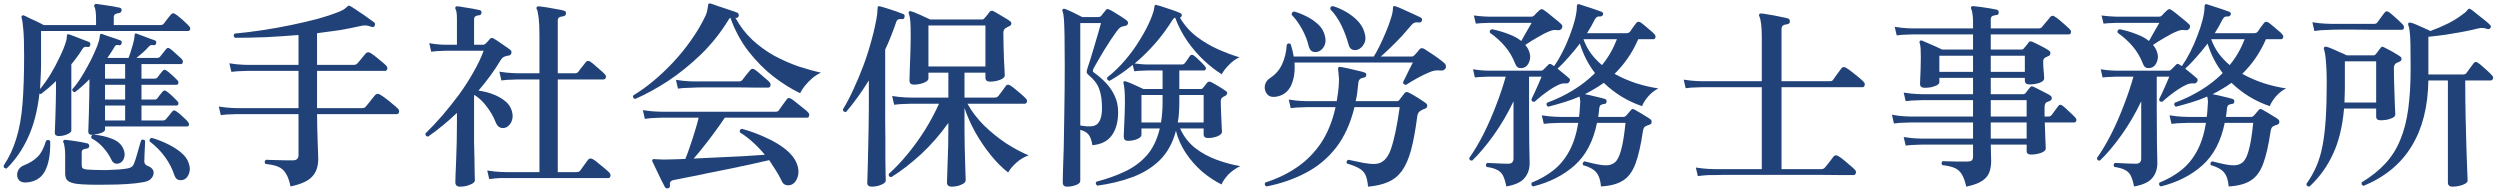
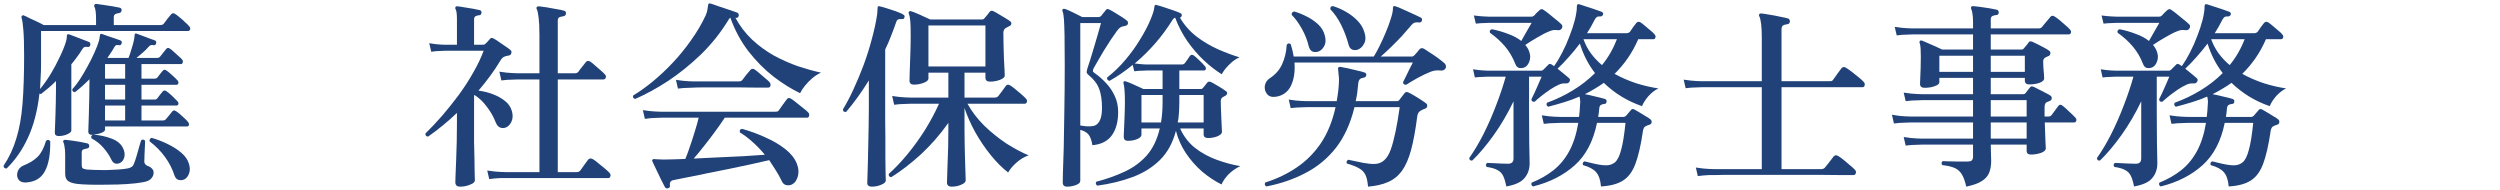
<svg xmlns="http://www.w3.org/2000/svg" width="276" height="21" viewBox="0 0 276 21" fill="none">
-   <path d="M270.754 20.606C270.417 20.606 270.248 20.452 270.248 20.144C270.248 19.924 270.248 19.616 270.248 19.22C270.248 18.839 270.248 18.406 270.248 17.922C270.248 17.203 270.248 16.419 270.248 15.568C270.248 14.717 270.248 13.867 270.248 13.016C270.248 12.151 270.248 11.359 270.248 10.64C270.248 9.921 270.248 9.335 270.248 8.88H268.092C268.048 11.784 267.432 14.204 266.244 16.14C265.071 18.076 263.304 19.535 260.942 20.518C260.737 20.445 260.671 20.313 260.744 20.122C261.786 19.491 262.651 18.802 263.34 18.054C264.044 17.291 264.594 16.419 264.99 15.436C265.401 14.453 265.694 13.317 265.87 12.026C266.046 10.721 266.134 9.225 266.134 7.538C266.134 6.365 266.127 5.463 266.112 4.832C266.098 4.201 266.068 3.739 266.024 3.446C265.995 3.153 265.944 2.925 265.87 2.764C265.841 2.661 265.856 2.581 265.914 2.522C265.973 2.493 266.054 2.485 266.156 2.5C266.318 2.544 266.538 2.625 266.816 2.742C267.095 2.859 267.374 2.984 267.652 3.116C267.931 3.233 268.151 3.336 268.312 3.424C268.958 3.189 269.61 2.911 270.27 2.588C270.93 2.251 271.488 1.899 271.942 1.532C272.06 1.459 272.155 1.385 272.228 1.312C272.302 1.224 272.368 1.151 272.426 1.092C272.47 1.019 272.522 0.975 272.58 0.96C272.61 0.945 272.654 0.96 272.712 1.004C272.742 1.019 272.764 1.026 272.778 1.026C272.954 1.143 273.182 1.319 273.46 1.554C273.754 1.774 274.032 1.994 274.296 2.214C274.575 2.434 274.78 2.617 274.912 2.764C275.015 2.867 275.022 2.977 274.934 3.094C274.846 3.211 274.736 3.248 274.604 3.204C274.267 3.072 273.93 3.05 273.592 3.138C273.094 3.27 272.522 3.395 271.876 3.512C271.246 3.629 270.6 3.739 269.94 3.842C269.295 3.93 268.679 4.003 268.092 4.062V8.22H271.942C272.089 8.22 272.206 8.169 272.294 8.066C272.368 7.949 272.5 7.765 272.69 7.516C272.881 7.267 273.013 7.091 273.086 6.988C273.204 6.812 273.358 6.79 273.548 6.922C273.695 7.01 273.871 7.149 274.076 7.34C274.282 7.516 274.48 7.692 274.67 7.868C274.861 8.044 275.008 8.191 275.11 8.308C275.228 8.44 275.264 8.572 275.22 8.704C275.176 8.821 275.088 8.88 274.956 8.88H272.162C272.162 10.317 272.177 11.674 272.206 12.95C272.236 14.226 272.265 15.363 272.294 16.36C272.324 17.357 272.353 18.171 272.382 18.802C272.412 19.418 272.426 19.792 272.426 19.924C272.426 20.115 272.243 20.276 271.876 20.408C271.51 20.54 271.136 20.606 270.754 20.606ZM254.98 20.584C254.746 20.613 254.628 20.518 254.628 20.298C255.068 19.682 255.435 19.037 255.728 18.362C256.022 17.687 256.249 16.925 256.41 16.074C256.572 15.223 256.689 14.233 256.762 13.104C256.836 11.96 256.872 10.611 256.872 9.056C256.872 8.147 256.843 7.391 256.784 6.79C256.74 6.189 256.667 5.734 256.564 5.426C256.535 5.323 256.55 5.25 256.608 5.206C256.667 5.147 256.748 5.133 256.85 5.162C257.012 5.206 257.232 5.287 257.51 5.404C257.789 5.521 258.068 5.646 258.346 5.778C258.64 5.895 258.882 6.005 259.072 6.108H262.042C262.145 6.108 262.226 6.064 262.284 5.976C262.358 5.903 262.438 5.8 262.526 5.668C262.629 5.521 262.724 5.397 262.812 5.294C262.871 5.221 262.922 5.177 262.966 5.162C263.025 5.147 263.106 5.169 263.208 5.228C263.34 5.287 263.524 5.382 263.758 5.514C263.993 5.631 264.228 5.763 264.462 5.91C264.697 6.042 264.88 6.159 265.012 6.262C265.1 6.321 265.137 6.409 265.122 6.526C265.122 6.643 265.064 6.731 264.946 6.79C264.888 6.819 264.822 6.849 264.748 6.878C264.69 6.907 264.624 6.937 264.55 6.966C264.374 7.069 264.286 7.252 264.286 7.516C264.286 8.205 264.301 8.924 264.33 9.672C264.36 10.42 264.382 11.073 264.396 11.63C264.426 12.173 264.44 12.51 264.44 12.642C264.44 12.774 264.352 12.891 264.176 12.994C264 13.082 263.788 13.155 263.538 13.214C263.289 13.258 263.047 13.28 262.812 13.28C262.49 13.28 262.328 13.141 262.328 12.862V11.982H258.786C258.61 13.977 258.2 15.656 257.554 17.02C256.924 18.384 256.066 19.572 254.98 20.584ZM258.83 11.322H262.328V6.768H258.874V9.76C258.874 10.024 258.867 10.288 258.852 10.552C258.852 10.816 258.845 11.073 258.83 11.322ZM255.508 3.424L255.288 2.456C255.831 2.544 256.3 2.595 256.696 2.61C257.092 2.625 257.29 2.632 257.29 2.632H262.108C262.27 2.632 262.387 2.581 262.46 2.478C262.534 2.361 262.666 2.177 262.856 1.928C263.047 1.679 263.179 1.503 263.252 1.4C263.384 1.224 263.546 1.202 263.736 1.334C263.883 1.437 264.052 1.576 264.242 1.752C264.448 1.928 264.646 2.104 264.836 2.28C265.027 2.456 265.174 2.603 265.276 2.72C265.394 2.852 265.43 2.984 265.386 3.116C265.357 3.233 265.276 3.292 265.144 3.292C265.056 3.292 264.895 3.292 264.66 3.292C264.44 3.292 264.176 3.292 263.868 3.292C263.355 3.292 262.754 3.292 262.064 3.292C261.375 3.277 260.693 3.27 260.018 3.27C259.344 3.27 258.757 3.27 258.258 3.27C257.774 3.27 257.459 3.277 257.312 3.292C257.312 3.292 257.122 3.299 256.74 3.314C256.359 3.314 255.948 3.351 255.508 3.424Z" fill="#204278" />
  <path d="M235.598 20.584C235.496 20.056 235.371 19.653 235.224 19.374C235.078 19.095 234.865 18.89 234.586 18.758C234.322 18.611 233.934 18.501 233.42 18.428C233.303 18.252 233.325 18.105 233.486 17.988C233.604 17.988 233.794 17.995 234.058 18.01C234.337 18.025 234.638 18.039 234.96 18.054C235.283 18.069 235.562 18.076 235.796 18.076C236.192 18.076 236.39 17.885 236.39 17.504V11.19C235.745 12.539 235.019 13.779 234.212 14.908C233.406 16.037 232.614 16.976 231.836 17.724C231.616 17.753 231.506 17.658 231.506 17.438C232.049 16.675 232.577 15.788 233.09 14.776C233.604 13.749 234.066 12.693 234.476 11.608C234.902 10.508 235.254 9.459 235.532 8.462H233.596C233.596 8.462 233.442 8.469 233.134 8.484C232.826 8.484 232.489 8.506 232.122 8.55L231.924 7.648C232.364 7.721 232.753 7.765 233.09 7.78C233.428 7.795 233.596 7.802 233.596 7.802H239.426C239.544 7.802 239.646 7.751 239.734 7.648L240.218 7.164C240.321 7.032 240.446 7.017 240.592 7.12C240.636 7.135 240.68 7.164 240.724 7.208C240.768 7.237 240.82 7.267 240.878 7.296C241.172 6.885 241.465 6.394 241.758 5.822C242.066 5.235 242.338 4.627 242.572 3.996C242.822 3.365 243.02 2.764 243.166 2.192C243.313 1.605 243.386 1.107 243.386 0.696C243.386 0.593 243.408 0.527 243.452 0.498C243.496 0.454 243.57 0.447 243.672 0.476C243.79 0.505 244.01 0.579 244.332 0.696C244.67 0.799 245.007 0.909 245.344 1.026C245.696 1.143 245.946 1.231 246.092 1.29C246.268 1.363 246.327 1.473 246.268 1.62C246.224 1.752 246.114 1.818 245.938 1.818C245.792 1.803 245.674 1.825 245.586 1.884C245.513 1.928 245.432 2.031 245.344 2.192C245.095 2.691 244.816 3.182 244.508 3.666H248.864C249.026 3.666 249.158 3.607 249.26 3.49C249.334 3.373 249.444 3.211 249.59 3.006C249.752 2.801 249.869 2.647 249.942 2.544C250.074 2.383 250.236 2.361 250.426 2.478C250.558 2.566 250.727 2.698 250.932 2.874C251.138 3.035 251.336 3.204 251.526 3.38C251.732 3.541 251.878 3.681 251.966 3.798C252.069 3.915 252.098 4.033 252.054 4.15C252.025 4.267 251.952 4.326 251.834 4.326H250.162C249.825 5.103 249.436 5.807 248.996 6.438C248.556 7.069 248.072 7.641 247.544 8.154C248.292 8.565 249.084 8.909 249.92 9.188C250.756 9.452 251.578 9.643 252.384 9.76C251.974 9.965 251.6 10.259 251.262 10.64C250.94 11.021 250.712 11.381 250.58 11.718C248.982 11.175 247.574 10.317 246.356 9.144C246.034 9.379 245.696 9.599 245.344 9.804C245.007 10.009 244.648 10.207 244.266 10.398C244.604 10.457 245 10.545 245.454 10.662C245.909 10.765 246.254 10.853 246.488 10.926C246.635 10.985 246.694 11.087 246.664 11.234C246.65 11.395 246.562 11.476 246.4 11.476C246.239 11.491 246.107 11.535 246.004 11.608C245.916 11.681 245.865 11.821 245.85 12.026C245.836 12.173 245.821 12.319 245.806 12.466C245.792 12.613 245.77 12.759 245.74 12.906H248.534C248.637 12.906 248.732 12.862 248.82 12.774C248.879 12.701 248.967 12.598 249.084 12.466C249.202 12.334 249.297 12.224 249.37 12.136C249.444 12.019 249.568 12.004 249.744 12.092C249.891 12.165 250.082 12.275 250.316 12.422C250.551 12.554 250.778 12.693 250.998 12.84C251.233 12.972 251.409 13.089 251.526 13.192C251.614 13.265 251.651 13.368 251.636 13.5C251.636 13.617 251.563 13.705 251.416 13.764C251.314 13.793 251.226 13.823 251.152 13.852C251.079 13.881 251.006 13.918 250.932 13.962C250.8 14.035 250.712 14.226 250.668 14.534C250.448 16.03 250.177 17.211 249.854 18.076C249.532 18.941 249.077 19.557 248.49 19.924C247.904 20.305 247.09 20.525 246.048 20.584C245.99 19.88 245.814 19.359 245.52 19.022C245.242 18.685 244.758 18.421 244.068 18.23C244.024 18.142 244.017 18.061 244.046 17.988C244.09 17.9 244.149 17.841 244.222 17.812C244.369 17.841 244.582 17.893 244.86 17.966C245.139 18.039 245.44 18.105 245.762 18.164C246.085 18.223 246.364 18.252 246.598 18.252C246.994 18.252 247.324 18.142 247.588 17.922C247.867 17.687 248.094 17.233 248.27 16.558C248.461 15.883 248.622 14.886 248.754 13.566H245.608C245.198 15.59 244.376 17.152 243.144 18.252C241.912 19.352 240.38 20.129 238.546 20.584C238.37 20.496 238.319 20.357 238.392 20.166C239.302 19.799 240.101 19.345 240.79 18.802C241.494 18.245 242.074 17.548 242.528 16.712C242.998 15.861 243.335 14.813 243.54 13.566H241.516C241.516 13.566 241.326 13.573 240.944 13.588C240.578 13.588 240.174 13.617 239.734 13.676L239.514 12.73C240.057 12.818 240.526 12.869 240.922 12.884C241.318 12.899 241.516 12.906 241.516 12.906H243.628C243.658 12.686 243.68 12.466 243.694 12.246C243.709 12.026 243.724 11.799 243.738 11.564C243.768 11.315 243.768 11.124 243.738 10.992C243.724 10.845 243.702 10.735 243.672 10.662C243.144 10.897 242.587 11.102 242 11.278C241.428 11.454 240.834 11.623 240.218 11.784C240.028 11.667 239.984 11.52 240.086 11.344C241.128 10.963 242.088 10.501 242.968 9.958C243.863 9.415 244.67 8.785 245.388 8.066C245.022 7.597 244.699 7.091 244.42 6.548C244.142 6.005 243.907 5.426 243.716 4.81C243.306 5.353 242.888 5.859 242.462 6.328C242.052 6.797 241.648 7.215 241.252 7.582C241.487 7.773 241.722 7.963 241.956 8.154C242.191 8.345 242.374 8.499 242.506 8.616C242.638 8.719 242.66 8.851 242.572 9.012C242.484 9.159 242.352 9.225 242.176 9.21C242.015 9.195 241.876 9.203 241.758 9.232C241.641 9.247 241.509 9.291 241.362 9.364C241.098 9.481 240.798 9.65 240.46 9.87C240.138 10.09 239.815 10.325 239.492 10.574C239.184 10.823 238.928 11.043 238.722 11.234C238.488 11.263 238.37 11.168 238.37 10.948C238.458 10.787 238.576 10.545 238.722 10.222C238.869 9.899 239.016 9.569 239.162 9.232C239.309 8.895 239.419 8.638 239.492 8.462H238.106V12.268C238.106 13.603 238.114 14.798 238.128 15.854C238.158 16.895 238.172 17.614 238.172 18.01C238.172 18.655 237.989 19.198 237.622 19.638C237.27 20.093 236.596 20.408 235.598 20.584ZM237.578 7.45C237.373 7.523 237.175 7.538 236.984 7.494C236.808 7.435 236.676 7.289 236.588 7.054C236.31 6.335 235.936 5.697 235.466 5.14C234.997 4.583 234.44 4.077 233.794 3.622C233.721 3.417 233.794 3.285 234.014 3.226C234.66 3.358 235.261 3.534 235.818 3.754C236.39 3.959 236.867 4.216 237.248 4.524C237.41 4.245 237.6 3.908 237.82 3.512C238.055 3.116 238.246 2.786 238.392 2.522H233.684C233.684 2.522 233.53 2.529 233.222 2.544C232.914 2.544 232.584 2.566 232.232 2.61L232.012 1.708C232.452 1.767 232.841 1.803 233.178 1.818C233.516 1.833 233.684 1.84 233.684 1.84H238.37C238.488 1.84 238.583 1.803 238.656 1.73C238.73 1.657 238.825 1.554 238.942 1.422C239.074 1.29 239.184 1.187 239.272 1.114C239.419 0.982 239.566 0.975 239.712 1.092C239.874 1.195 240.072 1.341 240.306 1.532C240.556 1.723 240.798 1.921 241.032 2.126C241.282 2.317 241.487 2.493 241.648 2.654C241.795 2.771 241.824 2.925 241.736 3.116C241.634 3.277 241.494 3.351 241.318 3.336C241.128 3.307 240.966 3.299 240.834 3.314C240.702 3.329 240.548 3.373 240.372 3.446C239.991 3.593 239.544 3.82 239.03 4.128C238.517 4.421 238.07 4.7 237.688 4.964C237.908 5.213 238.062 5.485 238.15 5.778C238.268 6.145 238.26 6.489 238.128 6.812C238.011 7.135 237.828 7.347 237.578 7.45ZM246.158 7.186C246.848 6.35 247.398 5.397 247.808 4.326H244.112C244.318 4.898 244.596 5.426 244.948 5.91C245.3 6.379 245.704 6.805 246.158 7.186Z" fill="#204278" />
  <path d="M217.075 20.606C216.943 20.005 216.774 19.543 216.569 19.22C216.378 18.912 216.114 18.685 215.777 18.538C215.439 18.391 214.992 18.289 214.435 18.23C214.376 18.157 214.347 18.076 214.347 17.988C214.361 17.9 214.405 17.834 214.479 17.79C214.611 17.79 214.823 17.797 215.117 17.812C215.425 17.812 215.762 17.819 216.129 17.834C216.51 17.834 216.862 17.834 217.185 17.834C217.419 17.834 217.581 17.797 217.669 17.724C217.771 17.636 217.823 17.489 217.823 17.284V15.964H212.169C212.169 15.964 211.978 15.971 211.597 15.986C211.215 15.986 210.812 16.015 210.387 16.074L210.167 15.128C210.709 15.216 211.179 15.267 211.575 15.282C211.971 15.297 212.169 15.304 212.169 15.304H217.823V13.522C217.148 13.522 216.488 13.522 215.843 13.522C215.212 13.522 214.618 13.522 214.061 13.522C213.181 13.522 212.447 13.522 211.861 13.522C211.289 13.522 210.959 13.522 210.871 13.522C210.871 13.522 210.68 13.529 210.299 13.544C209.932 13.544 209.529 13.573 209.089 13.632L208.869 12.664C209.411 12.767 209.881 12.825 210.277 12.84C210.673 12.855 210.871 12.862 210.871 12.862H217.823V11.058H212.169C212.169 11.058 211.978 11.065 211.597 11.08C211.215 11.08 210.812 11.109 210.387 11.168L210.167 10.222C210.709 10.31 211.179 10.361 211.575 10.376C211.971 10.391 212.169 10.398 212.169 10.398H217.823V8.594H214.105V9.078C214.105 9.195 214.017 9.305 213.841 9.408C213.665 9.496 213.452 9.569 213.203 9.628C212.953 9.672 212.711 9.694 212.477 9.694C212.139 9.694 211.971 9.547 211.971 9.254C211.971 9.181 211.978 8.997 211.993 8.704C212.007 8.396 212.022 8.029 212.037 7.604C212.051 7.179 212.059 6.746 212.059 6.306C212.059 5.969 212.051 5.661 212.037 5.382C212.022 5.103 211.985 4.891 211.927 4.744C211.897 4.671 211.905 4.597 211.949 4.524C212.007 4.465 212.088 4.451 212.191 4.48C212.352 4.539 212.572 4.634 212.851 4.766C213.129 4.883 213.415 5.008 213.709 5.14C214.002 5.272 214.237 5.382 214.413 5.47H217.823V3.798C217.177 3.798 216.554 3.798 215.953 3.798C215.351 3.798 214.787 3.798 214.259 3.798C213.423 3.798 212.726 3.798 212.169 3.798C211.611 3.798 211.281 3.798 211.179 3.798C211.179 3.798 210.988 3.805 210.607 3.82C210.225 3.82 209.822 3.849 209.397 3.908L209.177 2.962C209.719 3.05 210.181 3.101 210.563 3.116C210.959 3.131 211.157 3.138 211.157 3.138H217.823V2.412C217.823 2.031 217.801 1.73 217.757 1.51C217.727 1.275 217.683 1.107 217.625 1.004C217.581 0.916 217.581 0.828 217.625 0.74C217.669 0.696 217.742 0.674 217.845 0.674C218.021 0.689 218.277 0.718 218.615 0.762C218.967 0.806 219.311 0.857 219.649 0.916C220.001 0.975 220.265 1.026 220.441 1.07C220.587 1.099 220.661 1.209 220.661 1.4C220.646 1.576 220.551 1.664 220.375 1.664C220.213 1.679 220.074 1.715 219.957 1.774C219.839 1.833 219.781 1.957 219.781 2.148V3.138H225.061C225.222 3.138 225.347 3.087 225.435 2.984C225.493 2.911 225.581 2.801 225.699 2.654C225.831 2.493 225.963 2.339 226.095 2.192C226.227 2.031 226.315 1.921 226.359 1.862C226.505 1.715 226.659 1.701 226.821 1.818C226.953 1.891 227.136 2.023 227.371 2.214C227.605 2.405 227.833 2.603 228.053 2.808C228.273 2.999 228.427 3.145 228.515 3.248C228.632 3.365 228.669 3.49 228.625 3.622C228.595 3.739 228.515 3.798 228.383 3.798H219.781V5.47H223.169C223.286 5.47 223.374 5.426 223.433 5.338C223.506 5.25 223.594 5.147 223.697 5.03C223.814 4.898 223.902 4.781 223.961 4.678C224.019 4.605 224.071 4.568 224.115 4.568C224.173 4.553 224.261 4.568 224.379 4.612C224.511 4.671 224.694 4.759 224.929 4.876C225.178 4.993 225.42 5.118 225.655 5.25C225.904 5.382 226.095 5.499 226.227 5.602C226.329 5.661 226.373 5.756 226.359 5.888C226.359 6.02 226.3 6.115 226.183 6.174C226.109 6.203 226.043 6.233 225.985 6.262C225.926 6.291 225.867 6.321 225.809 6.35C225.647 6.438 225.567 6.577 225.567 6.768C225.567 6.944 225.574 7.171 225.589 7.45C225.618 7.729 225.64 7.985 225.655 8.22C225.669 8.455 225.677 8.601 225.677 8.66C225.677 8.851 225.508 9.012 225.171 9.144C224.833 9.261 224.452 9.32 224.027 9.32C223.704 9.32 223.543 9.173 223.543 8.88V8.594H219.781V10.398H223.345C223.477 10.398 223.572 10.354 223.631 10.266C223.704 10.178 223.777 10.083 223.851 9.98C223.939 9.877 224.019 9.775 224.093 9.672C224.151 9.599 224.203 9.555 224.247 9.54C224.305 9.525 224.393 9.54 224.511 9.584C224.643 9.643 224.833 9.738 225.083 9.87C225.332 9.987 225.574 10.112 225.809 10.244C226.058 10.361 226.241 10.464 226.359 10.552C226.476 10.625 226.527 10.728 226.513 10.86C226.513 10.977 226.439 11.073 226.293 11.146L225.963 11.278C225.801 11.351 225.721 11.542 225.721 11.85V12.862H226.183C226.3 12.862 226.403 12.811 226.491 12.708C226.564 12.605 226.689 12.437 226.865 12.202C227.041 11.967 227.165 11.799 227.239 11.696C227.356 11.535 227.503 11.52 227.679 11.652C227.884 11.799 228.133 12.019 228.427 12.312C228.735 12.591 228.962 12.811 229.109 12.972C229.226 13.089 229.263 13.214 229.219 13.346C229.175 13.463 229.094 13.522 228.977 13.522H225.743C225.772 14.182 225.794 14.798 225.809 15.37C225.838 15.927 225.853 16.265 225.853 16.382C225.853 16.587 225.669 16.756 225.303 16.888C224.936 17.005 224.577 17.064 224.225 17.064C223.902 17.064 223.741 16.925 223.741 16.646V15.964H219.781C219.795 16.272 219.803 16.609 219.803 16.976C219.817 17.343 219.825 17.607 219.825 17.768C219.825 18.267 219.751 18.699 219.605 19.066C219.458 19.433 219.187 19.741 218.791 19.99C218.409 20.239 217.837 20.445 217.075 20.606ZM219.781 12.862H223.741V11.058H219.781V12.862ZM219.781 15.304H223.741V13.522H219.781V15.304ZM219.781 7.934H223.543V6.152H219.781V7.934ZM214.105 7.934H217.823V6.152H214.105V7.934Z" fill="#204278" />
  <path d="M187.44 19.44L187.22 18.494C187.763 18.582 188.232 18.633 188.628 18.648C189.024 18.663 189.222 18.67 189.222 18.67H194.502V9.628C193.842 9.628 193.204 9.628 192.588 9.628C191.972 9.628 191.408 9.628 190.894 9.628C190.058 9.628 189.369 9.628 188.826 9.628C188.284 9.628 187.976 9.628 187.902 9.628C187.902 9.628 187.712 9.635 187.33 9.65C186.949 9.65 186.538 9.679 186.098 9.738L185.878 8.792C186.436 8.88 186.905 8.931 187.286 8.946C187.682 8.961 187.88 8.968 187.88 8.968H194.502V4.15C194.502 2.947 194.407 2.155 194.216 1.774C194.172 1.715 194.18 1.642 194.238 1.554C194.282 1.495 194.356 1.473 194.458 1.488C194.649 1.503 194.942 1.547 195.338 1.62C195.734 1.679 196.123 1.752 196.504 1.84C196.9 1.913 197.194 1.979 197.384 2.038C197.472 2.053 197.531 2.097 197.56 2.17C197.59 2.243 197.604 2.317 197.604 2.39C197.59 2.551 197.494 2.647 197.318 2.676C197.128 2.691 196.974 2.735 196.856 2.808C196.739 2.867 196.68 3.021 196.68 3.27V8.968H201.96C202.078 8.968 202.166 8.961 202.224 8.946C202.283 8.917 202.342 8.858 202.4 8.77C202.503 8.638 202.65 8.433 202.84 8.154C203.046 7.875 203.192 7.677 203.28 7.56C203.412 7.384 203.581 7.355 203.786 7.472C203.962 7.575 204.182 7.729 204.446 7.934C204.71 8.139 204.967 8.345 205.216 8.55C205.466 8.755 205.642 8.917 205.744 9.034C205.862 9.151 205.898 9.283 205.854 9.43C205.825 9.562 205.744 9.628 205.612 9.628H196.68V18.67H201.08C201.242 18.67 201.374 18.611 201.476 18.494C201.535 18.421 201.63 18.303 201.762 18.142C201.894 17.966 202.026 17.797 202.158 17.636C202.29 17.46 202.378 17.343 202.422 17.284C202.554 17.123 202.723 17.101 202.928 17.218C203.09 17.306 203.295 17.453 203.544 17.658C203.794 17.863 204.036 18.069 204.27 18.274C204.505 18.465 204.674 18.619 204.776 18.736C204.894 18.853 204.93 18.978 204.886 19.11C204.842 19.257 204.754 19.33 204.622 19.33C204.578 19.33 204.454 19.33 204.248 19.33C204.043 19.33 203.779 19.33 203.456 19.33C202.87 19.33 202.129 19.323 201.234 19.308C200.34 19.308 199.372 19.308 198.33 19.308C197.304 19.308 196.27 19.308 195.228 19.308C194.202 19.308 193.248 19.308 192.368 19.308C191.503 19.308 190.784 19.308 190.212 19.308C189.655 19.323 189.325 19.33 189.222 19.33C189.222 19.33 189.032 19.33 188.65 19.33C188.284 19.345 187.88 19.381 187.44 19.44Z" fill="#204278" />
  <path d="M166.299 20.584C166.196 20.056 166.071 19.653 165.925 19.374C165.778 19.095 165.565 18.89 165.287 18.758C165.023 18.611 164.634 18.501 164.121 18.428C164.003 18.252 164.025 18.105 164.187 17.988C164.304 17.988 164.495 17.995 164.759 18.01C165.037 18.025 165.338 18.039 165.661 18.054C165.983 18.069 166.262 18.076 166.497 18.076C166.893 18.076 167.091 17.885 167.091 17.504V11.19C166.445 12.539 165.719 13.779 164.913 14.908C164.106 16.037 163.314 16.976 162.537 17.724C162.317 17.753 162.207 17.658 162.207 17.438C162.749 16.675 163.277 15.788 163.791 14.776C164.304 13.749 164.766 12.693 165.177 11.608C165.602 10.508 165.954 9.459 166.233 8.462H164.297C164.297 8.462 164.143 8.469 163.835 8.484C163.527 8.484 163.189 8.506 162.823 8.55L162.625 7.648C163.065 7.721 163.453 7.765 163.791 7.78C164.128 7.795 164.297 7.802 164.297 7.802H170.127C170.244 7.802 170.347 7.751 170.435 7.648L170.919 7.164C171.021 7.032 171.146 7.017 171.293 7.12C171.337 7.135 171.381 7.164 171.425 7.208C171.469 7.237 171.52 7.267 171.579 7.296C171.872 6.885 172.165 6.394 172.459 5.822C172.767 5.235 173.038 4.627 173.273 3.996C173.522 3.365 173.72 2.764 173.867 2.192C174.013 1.605 174.087 1.107 174.087 0.696C174.087 0.593 174.109 0.527 174.153 0.498C174.197 0.454 174.27 0.447 174.373 0.476C174.49 0.505 174.71 0.579 175.033 0.696C175.37 0.799 175.707 0.909 176.045 1.026C176.397 1.143 176.646 1.231 176.793 1.29C176.969 1.363 177.027 1.473 176.969 1.62C176.925 1.752 176.815 1.818 176.639 1.818C176.492 1.803 176.375 1.825 176.287 1.884C176.213 1.928 176.133 2.031 176.045 2.192C175.795 2.691 175.517 3.182 175.209 3.666H179.565C179.726 3.666 179.858 3.607 179.961 3.49C180.034 3.373 180.144 3.211 180.291 3.006C180.452 2.801 180.569 2.647 180.643 2.544C180.775 2.383 180.936 2.361 181.127 2.478C181.259 2.566 181.427 2.698 181.633 2.874C181.838 3.035 182.036 3.204 182.227 3.38C182.432 3.541 182.579 3.681 182.667 3.798C182.769 3.915 182.799 4.033 182.755 4.15C182.725 4.267 182.652 4.326 182.535 4.326H180.863C180.525 5.103 180.137 5.807 179.697 6.438C179.257 7.069 178.773 7.641 178.245 8.154C178.993 8.565 179.785 8.909 180.621 9.188C181.457 9.452 182.278 9.643 183.085 9.76C182.674 9.965 182.3 10.259 181.963 10.64C181.64 11.021 181.413 11.381 181.281 11.718C179.682 11.175 178.274 10.317 177.057 9.144C176.734 9.379 176.397 9.599 176.045 9.804C175.707 10.009 175.348 10.207 174.967 10.398C175.304 10.457 175.7 10.545 176.155 10.662C176.609 10.765 176.954 10.853 177.189 10.926C177.335 10.985 177.394 11.087 177.365 11.234C177.35 11.395 177.262 11.476 177.101 11.476C176.939 11.491 176.807 11.535 176.705 11.608C176.617 11.681 176.565 11.821 176.551 12.026C176.536 12.173 176.521 12.319 176.507 12.466C176.492 12.613 176.47 12.759 176.441 12.906H179.235C179.337 12.906 179.433 12.862 179.521 12.774C179.579 12.701 179.667 12.598 179.785 12.466C179.902 12.334 179.997 12.224 180.071 12.136C180.144 12.019 180.269 12.004 180.445 12.092C180.591 12.165 180.782 12.275 181.017 12.422C181.251 12.554 181.479 12.693 181.699 12.84C181.933 12.972 182.109 13.089 182.227 13.192C182.315 13.265 182.351 13.368 182.337 13.5C182.337 13.617 182.263 13.705 182.117 13.764C182.014 13.793 181.926 13.823 181.853 13.852C181.779 13.881 181.706 13.918 181.633 13.962C181.501 14.035 181.413 14.226 181.369 14.534C181.149 16.03 180.877 17.211 180.555 18.076C180.232 18.941 179.777 19.557 179.191 19.924C178.604 20.305 177.79 20.525 176.749 20.584C176.69 19.88 176.514 19.359 176.221 19.022C175.942 18.685 175.458 18.421 174.769 18.23C174.725 18.142 174.717 18.061 174.747 17.988C174.791 17.9 174.849 17.841 174.923 17.812C175.069 17.841 175.282 17.893 175.561 17.966C175.839 18.039 176.14 18.105 176.463 18.164C176.785 18.223 177.064 18.252 177.299 18.252C177.695 18.252 178.025 18.142 178.289 17.922C178.567 17.687 178.795 17.233 178.971 16.558C179.161 15.883 179.323 14.886 179.455 13.566H176.309C175.898 15.59 175.077 17.152 173.845 18.252C172.613 19.352 171.08 20.129 169.247 20.584C169.071 20.496 169.019 20.357 169.093 20.166C170.002 19.799 170.801 19.345 171.491 18.802C172.195 18.245 172.774 17.548 173.229 16.712C173.698 15.861 174.035 14.813 174.241 13.566H172.217C172.217 13.566 172.026 13.573 171.645 13.588C171.278 13.588 170.875 13.617 170.435 13.676L170.215 12.73C170.757 12.818 171.227 12.869 171.623 12.884C172.019 12.899 172.217 12.906 172.217 12.906H174.329C174.358 12.686 174.38 12.466 174.395 12.246C174.409 12.026 174.424 11.799 174.439 11.564C174.468 11.315 174.468 11.124 174.439 10.992C174.424 10.845 174.402 10.735 174.373 10.662C173.845 10.897 173.287 11.102 172.701 11.278C172.129 11.454 171.535 11.623 170.919 11.784C170.728 11.667 170.684 11.52 170.787 11.344C171.828 10.963 172.789 10.501 173.669 9.958C174.563 9.415 175.37 8.785 176.089 8.066C175.722 7.597 175.399 7.091 175.121 6.548C174.842 6.005 174.607 5.426 174.417 4.81C174.006 5.353 173.588 5.859 173.163 6.328C172.752 6.797 172.349 7.215 171.953 7.582C172.187 7.773 172.422 7.963 172.657 8.154C172.891 8.345 173.075 8.499 173.207 8.616C173.339 8.719 173.361 8.851 173.273 9.012C173.185 9.159 173.053 9.225 172.877 9.21C172.715 9.195 172.576 9.203 172.459 9.232C172.341 9.247 172.209 9.291 172.063 9.364C171.799 9.481 171.498 9.65 171.161 9.87C170.838 10.09 170.515 10.325 170.193 10.574C169.885 10.823 169.628 11.043 169.423 11.234C169.188 11.263 169.071 11.168 169.071 10.948C169.159 10.787 169.276 10.545 169.423 10.222C169.569 9.899 169.716 9.569 169.863 9.232C170.009 8.895 170.119 8.638 170.193 8.462H168.807V12.268C168.807 13.603 168.814 14.798 168.829 15.854C168.858 16.895 168.873 17.614 168.873 18.01C168.873 18.655 168.689 19.198 168.323 19.638C167.971 20.093 167.296 20.408 166.299 20.584ZM168.279 7.45C168.073 7.523 167.875 7.538 167.685 7.494C167.509 7.435 167.377 7.289 167.289 7.054C167.01 6.335 166.636 5.697 166.167 5.14C165.697 4.583 165.14 4.077 164.495 3.622C164.421 3.417 164.495 3.285 164.715 3.226C165.36 3.358 165.961 3.534 166.519 3.754C167.091 3.959 167.567 4.216 167.949 4.524C168.11 4.245 168.301 3.908 168.521 3.512C168.755 3.116 168.946 2.786 169.093 2.522H164.385C164.385 2.522 164.231 2.529 163.923 2.544C163.615 2.544 163.285 2.566 162.933 2.61L162.713 1.708C163.153 1.767 163.541 1.803 163.879 1.818C164.216 1.833 164.385 1.84 164.385 1.84H169.071C169.188 1.84 169.283 1.803 169.357 1.73C169.43 1.657 169.525 1.554 169.643 1.422C169.775 1.29 169.885 1.187 169.973 1.114C170.119 0.982 170.266 0.975 170.413 1.092C170.574 1.195 170.772 1.341 171.007 1.532C171.256 1.723 171.498 1.921 171.733 2.126C171.982 2.317 172.187 2.493 172.349 2.654C172.495 2.771 172.525 2.925 172.437 3.116C172.334 3.277 172.195 3.351 172.019 3.336C171.828 3.307 171.667 3.299 171.535 3.314C171.403 3.329 171.249 3.373 171.073 3.446C170.691 3.593 170.244 3.82 169.731 4.128C169.217 4.421 168.77 4.7 168.389 4.964C168.609 5.213 168.763 5.485 168.851 5.778C168.968 6.145 168.961 6.489 168.829 6.812C168.711 7.135 168.528 7.347 168.279 7.45ZM176.859 7.186C177.548 6.35 178.098 5.397 178.509 4.326H174.813C175.018 4.898 175.297 5.426 175.649 5.91C176.001 6.379 176.404 6.805 176.859 7.186Z" fill="#204278" />
  <path d="M151.031 20.606C150.987 20.049 150.891 19.616 150.745 19.308C150.598 19 150.363 18.758 150.041 18.582C149.718 18.391 149.271 18.215 148.699 18.054C148.655 17.966 148.647 17.885 148.677 17.812C148.721 17.724 148.779 17.665 148.853 17.636C148.911 17.651 148.977 17.665 149.051 17.68C149.124 17.695 149.197 17.709 149.271 17.724C149.637 17.797 150.063 17.885 150.547 17.988C151.031 18.076 151.449 18.113 151.801 18.098C152.593 18.069 153.172 17.541 153.539 16.514C153.905 15.487 154.235 13.925 154.529 11.828H149.535C149.095 13.632 148.413 15.128 147.489 16.316C146.565 17.489 145.45 18.413 144.145 19.088C142.839 19.777 141.395 20.276 139.811 20.584C139.723 20.54 139.664 20.474 139.635 20.386C139.62 20.298 139.642 20.217 139.701 20.144C140.991 19.733 142.15 19.176 143.177 18.472C144.218 17.768 145.105 16.873 145.839 15.788C146.572 14.688 147.107 13.368 147.445 11.828H144.277C144.277 11.828 144.086 11.835 143.705 11.85C143.338 11.85 142.935 11.879 142.495 11.938L142.275 10.992C142.817 11.08 143.287 11.131 143.683 11.146C144.079 11.161 144.277 11.168 144.277 11.168H147.577C147.635 10.831 147.687 10.486 147.731 10.134C147.775 9.767 147.804 9.401 147.819 9.034C147.833 8.785 147.826 8.572 147.797 8.396C147.782 8.205 147.767 8.044 147.753 7.912C147.738 7.809 147.731 7.736 147.731 7.692C147.716 7.56 147.723 7.479 147.753 7.45C147.782 7.406 147.855 7.384 147.973 7.384C148.178 7.413 148.449 7.465 148.787 7.538C149.124 7.611 149.461 7.692 149.799 7.78C150.151 7.853 150.429 7.927 150.635 8C150.796 8.044 150.862 8.147 150.833 8.308C150.818 8.411 150.781 8.477 150.723 8.506C150.679 8.535 150.62 8.557 150.547 8.572C150.356 8.601 150.217 8.66 150.129 8.748C150.041 8.821 149.982 8.968 149.953 9.188C149.923 9.54 149.887 9.885 149.843 10.222C149.799 10.545 149.74 10.86 149.667 11.168H154.221C154.338 11.168 154.426 11.124 154.485 11.036C154.558 10.948 154.653 10.823 154.771 10.662C154.903 10.501 155.005 10.369 155.079 10.266C155.181 10.149 155.313 10.127 155.475 10.2C155.636 10.273 155.841 10.383 156.091 10.53C156.34 10.677 156.589 10.831 156.839 10.992C157.088 11.153 157.286 11.293 157.433 11.41C157.535 11.483 157.579 11.586 157.565 11.718C157.55 11.835 157.484 11.923 157.367 11.982C157.264 12.011 157.169 12.048 157.081 12.092C156.993 12.136 156.912 12.18 156.839 12.224C156.633 12.327 156.509 12.532 156.465 12.84C156.274 14.336 156.047 15.575 155.783 16.558C155.519 17.526 155.181 18.296 154.771 18.868C154.36 19.425 153.847 19.836 153.231 20.1C152.629 20.364 151.896 20.533 151.031 20.606ZM140.845 10.684C140.405 10.743 140.082 10.64 139.877 10.376C139.671 10.112 139.591 9.811 139.635 9.474C139.693 9.122 139.877 8.843 140.185 8.638C140.815 8.227 141.27 7.707 141.549 7.076C141.842 6.445 142.011 5.734 142.055 4.942C142.187 4.766 142.333 4.744 142.495 4.876C142.641 5.331 142.751 5.785 142.825 6.24H151.669C151.845 5.961 152.05 5.587 152.285 5.118C152.519 4.649 152.747 4.15 152.967 3.622C153.201 3.079 153.392 2.566 153.539 2.082C153.7 1.598 153.781 1.209 153.781 0.916C153.781 0.799 153.803 0.725 153.847 0.696C153.891 0.652 153.964 0.652 154.067 0.696C154.272 0.755 154.558 0.872 154.925 1.048C155.306 1.209 155.68 1.378 156.047 1.554C156.413 1.715 156.677 1.84 156.839 1.928C156.985 2.001 157.029 2.126 156.971 2.302C156.912 2.449 156.795 2.507 156.619 2.478C156.281 2.419 156.017 2.515 155.827 2.764C155.533 3.116 155.189 3.512 154.793 3.952C154.397 4.377 153.986 4.795 153.561 5.206C153.15 5.602 152.776 5.947 152.439 6.24H155.849C155.981 6.24 156.083 6.189 156.157 6.086C156.23 6.013 156.325 5.91 156.443 5.778C156.56 5.631 156.648 5.521 156.707 5.448C156.839 5.301 157.007 5.279 157.213 5.382C157.389 5.485 157.623 5.639 157.917 5.844C158.225 6.035 158.525 6.24 158.819 6.46C159.112 6.68 159.339 6.863 159.501 7.01C159.574 7.083 159.618 7.179 159.633 7.296C159.647 7.413 159.625 7.509 159.567 7.582C159.435 7.758 159.237 7.824 158.973 7.78C158.577 7.736 158.188 7.802 157.807 7.978C157.44 8.125 157 8.337 156.487 8.616C155.988 8.895 155.57 9.144 155.233 9.364C155.13 9.364 155.042 9.335 154.969 9.276C154.91 9.217 154.888 9.144 154.903 9.056C154.976 8.909 155.079 8.704 155.211 8.44C155.357 8.161 155.497 7.875 155.629 7.582C155.775 7.289 155.893 7.061 155.981 6.9H142.913C142.986 7.912 142.854 8.77 142.517 9.474C142.179 10.163 141.622 10.567 140.845 10.684ZM149.865 5.492C149.659 5.551 149.461 5.543 149.271 5.47C149.08 5.382 148.948 5.191 148.875 4.898C148.684 4.179 148.42 3.475 148.083 2.786C147.745 2.097 147.342 1.51 146.873 1.026C146.843 0.791 146.939 0.674 147.159 0.674C147.643 0.821 148.127 1.033 148.611 1.312C149.095 1.591 149.52 1.921 149.887 2.302C150.253 2.683 150.503 3.109 150.635 3.578C150.796 4.062 150.781 4.48 150.591 4.832C150.415 5.169 150.173 5.389 149.865 5.492ZM145.487 5.712C145.252 5.771 145.039 5.756 144.849 5.668C144.673 5.565 144.548 5.367 144.475 5.074C144.328 4.443 144.079 3.813 143.727 3.182C143.375 2.551 143.001 2.038 142.605 1.642C142.59 1.539 142.605 1.459 142.649 1.4C142.707 1.327 142.781 1.283 142.869 1.268C143.294 1.385 143.741 1.561 144.211 1.796C144.695 2.031 145.127 2.324 145.509 2.676C145.89 3.028 146.139 3.439 146.257 3.908C146.389 4.377 146.367 4.773 146.191 5.096C146.015 5.419 145.78 5.624 145.487 5.712Z" fill="#204278" />
  <path d="M121.133 20.496C121.059 20.437 121.008 20.364 120.979 20.276C120.964 20.188 120.986 20.115 121.045 20.056C122.174 19.763 123.208 19.396 124.147 18.956C125.1 18.516 125.914 17.922 126.589 17.174C127.263 16.411 127.747 15.414 128.041 14.182H126.017V14.886C126.017 15.062 125.863 15.216 125.555 15.348C125.247 15.48 124.902 15.546 124.521 15.546C124.213 15.546 124.059 15.392 124.059 15.084C124.059 14.996 124.066 14.813 124.081 14.534C124.095 14.255 124.11 13.925 124.125 13.544C124.139 13.163 124.154 12.774 124.169 12.378C124.183 11.982 124.191 11.637 124.191 11.344C124.191 10.728 124.176 10.259 124.147 9.936C124.117 9.599 124.081 9.357 124.037 9.21C124.007 9.122 124.015 9.056 124.059 9.012C124.117 8.953 124.198 8.946 124.301 8.99C124.506 9.049 124.814 9.173 125.225 9.364C125.635 9.54 125.973 9.694 126.237 9.826H128.349V7.78C128.187 7.78 128.033 7.78 127.887 7.78C127.74 7.78 127.608 7.78 127.491 7.78C127.285 7.78 127.109 7.78 126.963 7.78C126.831 7.78 126.743 7.78 126.699 7.78C126.699 7.78 126.53 7.787 126.193 7.802C125.87 7.802 125.547 7.824 125.225 7.868L125.049 7.164C124.638 7.501 124.22 7.817 123.795 8.11C123.369 8.403 122.937 8.675 122.497 8.924C122.277 8.88 122.189 8.755 122.233 8.55C122.966 7.978 123.641 7.325 124.257 6.592C124.887 5.844 125.43 5.089 125.885 4.326C126.354 3.563 126.721 2.867 126.985 2.236C127.263 1.591 127.417 1.099 127.447 0.762C127.447 0.659 127.469 0.601 127.513 0.586C127.557 0.527 127.623 0.52 127.711 0.564C127.916 0.608 128.187 0.689 128.525 0.806C128.862 0.909 129.192 1.019 129.515 1.136C129.852 1.253 130.116 1.356 130.307 1.444C130.439 1.503 130.49 1.605 130.461 1.752C130.431 1.855 130.365 1.921 130.263 1.95C130.747 2.771 131.37 3.475 132.133 4.062C132.895 4.634 133.695 5.103 134.531 5.47C135.381 5.837 136.151 6.123 136.841 6.328C136.43 6.504 136.041 6.783 135.675 7.164C135.308 7.531 135.044 7.875 134.883 8.198C134.237 7.802 133.585 7.296 132.925 6.68C132.265 6.064 131.656 5.36 131.099 4.568C130.541 3.761 130.087 2.889 129.735 1.95C129.647 1.965 129.551 2.045 129.449 2.192C128.877 3.116 128.239 3.981 127.535 4.788C126.831 5.595 126.075 6.335 125.269 7.01C125.43 7.025 125.643 7.047 125.907 7.076C126.171 7.105 126.435 7.12 126.699 7.12H130.483C130.615 7.12 130.725 7.069 130.813 6.966C130.886 6.863 130.981 6.731 131.099 6.57C131.216 6.394 131.304 6.262 131.363 6.174C131.48 6.027 131.627 6.013 131.803 6.13C131.964 6.247 132.169 6.431 132.419 6.68C132.683 6.929 132.881 7.135 133.013 7.296C133.115 7.399 133.152 7.509 133.123 7.626C133.093 7.729 133.02 7.78 132.903 7.78H130.197V9.826H132.573C132.675 9.826 132.756 9.782 132.815 9.694C132.888 9.606 132.969 9.511 133.057 9.408C133.145 9.291 133.218 9.195 133.277 9.122C133.379 9.005 133.519 8.983 133.695 9.056C133.9 9.159 134.171 9.313 134.509 9.518C134.861 9.723 135.132 9.899 135.323 10.046C135.44 10.119 135.491 10.207 135.477 10.31C135.462 10.413 135.396 10.501 135.279 10.574C135.235 10.589 135.191 10.611 135.147 10.64C135.103 10.669 135.051 10.699 134.993 10.728C134.846 10.801 134.773 10.963 134.773 11.212C134.773 11.432 134.78 11.718 134.795 12.07C134.809 12.422 134.824 12.781 134.839 13.148C134.853 13.515 134.868 13.837 134.883 14.116C134.897 14.38 134.905 14.534 134.905 14.578C134.905 14.739 134.743 14.893 134.421 15.04C134.098 15.172 133.746 15.238 133.365 15.238C133.042 15.238 132.881 15.099 132.881 14.82V14.182H130.285C130.666 15.033 131.209 15.744 131.913 16.316C132.631 16.873 133.431 17.313 134.311 17.636C135.191 17.959 136.063 18.193 136.929 18.34C136.43 18.575 135.99 18.883 135.609 19.264C135.242 19.66 134.993 20.027 134.861 20.364C134.142 20.012 133.431 19.543 132.727 18.956C132.037 18.355 131.436 17.673 130.923 16.91C130.409 16.133 130.043 15.311 129.823 14.446C129.471 15.781 128.877 16.859 128.041 17.68C127.219 18.487 126.215 19.11 125.027 19.55C123.853 19.99 122.555 20.305 121.133 20.496ZM117.811 20.606C117.488 20.606 117.327 20.452 117.327 20.144C117.327 20.056 117.334 19.675 117.349 19C117.378 18.325 117.407 17.416 117.437 16.272C117.466 15.113 117.488 13.771 117.503 12.246C117.532 10.706 117.547 9.027 117.547 7.208C117.547 5.829 117.539 4.744 117.525 3.952C117.51 3.145 117.488 2.537 117.459 2.126C117.429 1.715 117.378 1.422 117.305 1.246C117.261 1.158 117.268 1.085 117.327 1.026C117.385 0.967 117.466 0.953 117.569 0.982C117.774 1.055 118.075 1.187 118.471 1.378C118.867 1.569 119.204 1.737 119.483 1.884H121.243C121.375 1.884 121.485 1.84 121.573 1.752C121.587 1.723 121.661 1.627 121.793 1.466C121.939 1.305 122.027 1.195 122.057 1.136C122.159 0.989 122.291 0.96 122.453 1.048C122.614 1.121 122.812 1.231 123.047 1.378C123.296 1.525 123.545 1.679 123.795 1.84C124.044 2.001 124.242 2.141 124.389 2.258C124.506 2.331 124.55 2.456 124.521 2.632C124.477 2.764 124.352 2.845 124.147 2.874C123.941 2.903 123.787 2.955 123.685 3.028C123.582 3.087 123.45 3.226 123.289 3.446C123.113 3.681 122.893 3.996 122.629 4.392C122.379 4.773 122.123 5.177 121.859 5.602C121.609 6.027 121.382 6.416 121.177 6.768C120.971 7.105 120.832 7.347 120.759 7.494C120.685 7.641 120.649 7.758 120.649 7.846C120.663 7.919 120.729 7.993 120.847 8.066C121.287 8.374 121.705 8.741 122.101 9.166C122.497 9.577 122.819 10.053 123.069 10.596C123.318 11.124 123.443 11.718 123.443 12.378C123.443 13.449 123.208 14.307 122.739 14.952C122.284 15.583 121.573 15.942 120.605 16.03C120.502 15.443 120.348 15.04 120.143 14.82C119.952 14.6 119.659 14.439 119.263 14.336V19.968C119.263 20.159 119.101 20.313 118.779 20.43C118.471 20.547 118.148 20.606 117.811 20.606ZM120.473 13.94C121.265 13.911 121.661 13.236 121.661 11.916C121.661 11.08 121.558 10.383 121.353 9.826C121.147 9.269 120.766 8.763 120.209 8.308C120.062 8.191 119.981 8.081 119.967 7.978C119.967 7.875 119.996 7.729 120.055 7.538C120.128 7.333 120.231 7.017 120.363 6.592C120.495 6.152 120.641 5.668 120.803 5.14C120.964 4.612 121.111 4.113 121.243 3.644C121.375 3.175 121.477 2.808 121.551 2.544H119.263V13.852C119.292 13.852 119.336 13.859 119.395 13.874C119.556 13.889 119.725 13.911 119.901 13.94C120.091 13.955 120.282 13.955 120.473 13.94ZM130.021 13.522H132.881V10.486H130.197V11.344C130.197 11.74 130.182 12.121 130.153 12.488C130.138 12.84 130.094 13.185 130.021 13.522ZM126.017 13.522H128.173C128.231 13.185 128.275 12.825 128.305 12.444C128.334 12.063 128.349 11.667 128.349 11.256V10.486H126.017V13.522Z" fill="#204278" />
-   <path d="M105.073 20.606C104.721 20.606 104.545 20.452 104.545 20.144C104.545 20.085 104.552 19.865 104.567 19.484C104.581 19.117 104.596 18.648 104.611 18.076C104.64 17.504 104.662 16.895 104.677 16.25C104.691 15.59 104.699 14.945 104.699 14.314V13.566C103.775 14.871 102.755 16.037 101.641 17.064C100.526 18.076 99.448 18.905 98.406 19.55C98.186 19.55 98.091 19.433 98.121 19.198C98.81 18.582 99.499 17.856 100.189 17.02C100.878 16.184 101.523 15.289 102.125 14.336C102.726 13.368 103.239 12.407 103.665 11.454C103.327 11.454 103.012 11.454 102.719 11.454C102.425 11.454 102.154 11.454 101.905 11.454C101.523 11.454 101.208 11.454 100.959 11.454C100.709 11.454 100.555 11.454 100.497 11.454C100.497 11.454 100.306 11.461 99.924 11.476C99.558 11.476 99.154 11.505 98.715 11.564L98.495 10.596C99.037 10.684 99.507 10.735 99.903 10.75C100.299 10.765 100.497 10.772 100.497 10.772H104.699V8.022H102.499V8.66C102.499 8.851 102.323 9.012 101.971 9.144C101.633 9.276 101.274 9.342 100.893 9.342C100.57 9.342 100.409 9.195 100.409 8.902C100.409 8.799 100.416 8.491 100.431 7.978C100.46 7.45 100.482 6.819 100.497 6.086C100.526 5.353 100.541 4.612 100.541 3.864C100.541 3.189 100.526 2.676 100.497 2.324C100.467 1.957 100.409 1.679 100.321 1.488C100.291 1.4 100.306 1.334 100.365 1.29C100.438 1.217 100.511 1.202 100.585 1.246C100.761 1.29 100.973 1.371 101.223 1.488C101.487 1.591 101.751 1.708 102.015 1.84C102.293 1.957 102.521 2.06 102.697 2.148H108.417C108.534 2.148 108.622 2.104 108.681 2.016C108.754 1.943 108.849 1.833 108.967 1.686C109.084 1.525 109.179 1.4 109.253 1.312C109.355 1.18 109.487 1.151 109.649 1.224C109.81 1.297 110.008 1.407 110.243 1.554C110.477 1.686 110.712 1.825 110.947 1.972C111.196 2.119 111.387 2.243 111.519 2.346C111.621 2.419 111.665 2.515 111.651 2.632C111.636 2.735 111.57 2.815 111.453 2.874C111.379 2.918 111.306 2.955 111.233 2.984C111.174 3.013 111.108 3.05 111.035 3.094C110.859 3.197 110.771 3.38 110.771 3.644C110.771 4.055 110.778 4.517 110.793 5.03C110.807 5.543 110.822 6.042 110.837 6.526C110.866 7.01 110.888 7.421 110.903 7.758C110.917 8.095 110.925 8.286 110.925 8.33C110.925 8.521 110.749 8.682 110.397 8.814C110.059 8.946 109.693 9.012 109.297 9.012C108.959 9.012 108.791 8.865 108.791 8.572V8.022H106.481V10.772H109.803C109.993 10.772 110.133 10.713 110.221 10.596C110.309 10.479 110.448 10.295 110.639 10.046C110.829 9.782 110.961 9.599 111.035 9.496C111.167 9.32 111.328 9.298 111.519 9.43C111.68 9.518 111.871 9.657 112.091 9.848C112.325 10.039 112.553 10.229 112.773 10.42C112.993 10.611 113.154 10.765 113.257 10.882C113.374 10.999 113.411 11.124 113.367 11.256C113.323 11.388 113.242 11.454 113.125 11.454H106.811C107.28 12.305 107.896 13.111 108.659 13.874C109.436 14.622 110.257 15.282 111.123 15.854C112.003 16.411 112.817 16.844 113.565 17.152C113.11 17.299 112.663 17.563 112.223 17.944C111.797 18.325 111.489 18.692 111.299 19.044C110.653 18.545 110.015 17.907 109.385 17.13C108.754 16.353 108.182 15.509 107.669 14.6C107.17 13.691 106.774 12.796 106.481 11.916V14.314C106.481 14.886 106.488 15.48 106.503 16.096C106.517 16.697 106.532 17.277 106.547 17.834C106.561 18.377 106.576 18.831 106.591 19.198C106.605 19.579 106.613 19.814 106.613 19.902C106.613 20.093 106.451 20.254 106.129 20.386C105.821 20.533 105.469 20.606 105.073 20.606ZM96.251 20.606C95.913 20.606 95.745 20.467 95.745 20.188C95.745 20.129 95.752 19.909 95.766 19.528C95.781 19.147 95.796 18.655 95.811 18.054C95.825 17.453 95.84 16.8 95.855 16.096C95.869 15.377 95.884 14.666 95.898 13.962C95.913 13.243 95.921 12.583 95.921 11.982V8.88C95.114 10.185 94.278 11.344 93.412 12.356C93.178 12.385 93.061 12.29 93.061 12.07C93.457 11.425 93.845 10.684 94.227 9.848C94.623 8.997 94.996 8.103 95.349 7.164C95.701 6.211 96.001 5.257 96.251 4.304C96.514 3.351 96.713 2.434 96.844 1.554C96.859 1.422 96.867 1.297 96.867 1.18C96.881 1.048 96.888 0.953 96.888 0.894C96.874 0.718 96.947 0.652 97.109 0.696C97.314 0.74 97.578 0.813 97.9 0.916C98.238 1.019 98.575 1.129 98.912 1.246C99.25 1.363 99.521 1.466 99.727 1.554C99.859 1.598 99.903 1.708 99.859 1.884C99.829 2.06 99.741 2.133 99.594 2.104C99.404 2.089 99.257 2.104 99.154 2.148C99.067 2.177 98.993 2.28 98.934 2.456C98.758 2.969 98.568 3.483 98.362 3.996C98.172 4.495 97.959 4.986 97.725 5.47V11.982C97.725 12.261 97.725 12.708 97.725 13.324C97.739 13.925 97.746 14.6 97.746 15.348C97.746 16.081 97.746 16.793 97.746 17.482C97.761 18.157 97.769 18.721 97.769 19.176C97.783 19.645 97.79 19.895 97.79 19.924C97.79 20.1 97.629 20.254 97.306 20.386C96.984 20.533 96.632 20.606 96.251 20.606ZM102.499 7.34H108.791V2.808H102.499V7.34Z" fill="#204278" />
+   <path d="M105.073 20.606C104.721 20.606 104.545 20.452 104.545 20.144C104.545 20.085 104.552 19.865 104.567 19.484C104.581 19.117 104.596 18.648 104.611 18.076C104.64 17.504 104.662 16.895 104.677 16.25C104.691 15.59 104.699 14.945 104.699 14.314V13.566C103.775 14.871 102.755 16.037 101.641 17.064C100.526 18.076 99.448 18.905 98.406 19.55C98.186 19.55 98.091 19.433 98.121 19.198C98.81 18.582 99.499 17.856 100.189 17.02C100.878 16.184 101.523 15.289 102.125 14.336C102.726 13.368 103.239 12.407 103.665 11.454C103.327 11.454 103.012 11.454 102.719 11.454C102.425 11.454 102.154 11.454 101.905 11.454C101.523 11.454 101.208 11.454 100.959 11.454C100.709 11.454 100.555 11.454 100.497 11.454C100.497 11.454 100.306 11.461 99.924 11.476C99.558 11.476 99.154 11.505 98.715 11.564L98.495 10.596C99.037 10.684 99.507 10.735 99.903 10.75C100.299 10.765 100.497 10.772 100.497 10.772H104.699V8.022H102.499V8.66C102.499 8.851 102.323 9.012 101.971 9.144C101.633 9.276 101.274 9.342 100.893 9.342C100.57 9.342 100.409 9.195 100.409 8.902C100.409 8.799 100.416 8.491 100.431 7.978C100.46 7.45 100.482 6.819 100.497 6.086C100.526 5.353 100.541 4.612 100.541 3.864C100.541 3.189 100.526 2.676 100.497 2.324C100.467 1.957 100.409 1.679 100.321 1.488C100.291 1.4 100.306 1.334 100.365 1.29C100.438 1.217 100.511 1.202 100.585 1.246C100.761 1.29 100.973 1.371 101.223 1.488C101.487 1.591 101.751 1.708 102.015 1.84C102.293 1.957 102.521 2.06 102.697 2.148H108.417C108.534 2.148 108.622 2.104 108.681 2.016C108.754 1.943 108.849 1.833 108.967 1.686C109.084 1.525 109.179 1.4 109.253 1.312C109.355 1.18 109.487 1.151 109.649 1.224C109.81 1.297 110.008 1.407 110.243 1.554C110.477 1.686 110.712 1.825 110.947 1.972C111.196 2.119 111.387 2.243 111.519 2.346C111.621 2.419 111.665 2.515 111.651 2.632C111.636 2.735 111.57 2.815 111.453 2.874C111.379 2.918 111.306 2.955 111.233 2.984C111.174 3.013 111.108 3.05 111.035 3.094C110.859 3.197 110.771 3.38 110.771 3.644C110.771 4.055 110.778 4.517 110.793 5.03C110.807 5.543 110.822 6.042 110.837 6.526C110.866 7.01 110.888 7.421 110.903 7.758C110.917 8.095 110.925 8.286 110.925 8.33C110.925 8.521 110.749 8.682 110.397 8.814C110.059 8.946 109.693 9.012 109.297 9.012C108.959 9.012 108.791 8.865 108.791 8.572V8.022H106.481V10.772H109.803C109.993 10.772 110.133 10.713 110.221 10.596C110.309 10.479 110.448 10.295 110.639 10.046C110.829 9.782 110.961 9.599 111.035 9.496C111.167 9.32 111.328 9.298 111.519 9.43C111.68 9.518 111.871 9.657 112.091 9.848C112.325 10.039 112.553 10.229 112.773 10.42C112.993 10.611 113.154 10.765 113.257 10.882C113.374 10.999 113.411 11.124 113.367 11.256C113.323 11.388 113.242 11.454 113.125 11.454H106.811C107.28 12.305 107.896 13.111 108.659 13.874C109.436 14.622 110.257 15.282 111.123 15.854C112.003 16.411 112.817 16.844 113.565 17.152C113.11 17.299 112.663 17.563 112.223 17.944C111.797 18.325 111.489 18.692 111.299 19.044C110.653 18.545 110.015 17.907 109.385 17.13C108.754 16.353 108.182 15.509 107.669 14.6C107.17 13.691 106.774 12.796 106.481 11.916V14.314C106.481 14.886 106.488 15.48 106.503 16.096C106.517 16.697 106.532 17.277 106.547 17.834C106.561 18.377 106.576 18.831 106.591 19.198C106.605 19.579 106.613 19.814 106.613 19.902C106.613 20.093 106.451 20.254 106.129 20.386C105.821 20.533 105.469 20.606 105.073 20.606ZM96.251 20.606C95.913 20.606 95.745 20.467 95.745 20.188C95.745 20.129 95.752 19.909 95.766 19.528C95.781 19.147 95.796 18.655 95.811 18.054C95.825 17.453 95.84 16.8 95.855 16.096C95.869 15.377 95.884 14.666 95.898 13.962C95.913 13.243 95.921 12.583 95.921 11.982V8.88C95.114 10.185 94.278 11.344 93.412 12.356C93.178 12.385 93.061 12.29 93.061 12.07C93.457 11.425 93.845 10.684 94.227 9.848C94.623 8.997 94.996 8.103 95.349 7.164C95.701 6.211 96.001 5.257 96.251 4.304C96.514 3.351 96.713 2.434 96.844 1.554C96.859 1.422 96.867 1.297 96.867 1.18C96.881 1.048 96.888 0.953 96.888 0.894C96.874 0.718 96.947 0.652 97.109 0.696C97.314 0.74 97.578 0.813 97.9 0.916C98.238 1.019 98.575 1.129 98.912 1.246C99.859 1.598 99.903 1.708 99.859 1.884C99.829 2.06 99.741 2.133 99.594 2.104C99.404 2.089 99.257 2.104 99.154 2.148C99.067 2.177 98.993 2.28 98.934 2.456C98.758 2.969 98.568 3.483 98.362 3.996C98.172 4.495 97.959 4.986 97.725 5.47V11.982C97.725 12.261 97.725 12.708 97.725 13.324C97.739 13.925 97.746 14.6 97.746 15.348C97.746 16.081 97.746 16.793 97.746 17.482C97.761 18.157 97.769 18.721 97.769 19.176C97.783 19.645 97.79 19.895 97.79 19.924C97.79 20.1 97.629 20.254 97.306 20.386C96.984 20.533 96.632 20.606 96.251 20.606ZM102.499 7.34H108.791V2.808H102.499V7.34Z" fill="#204278" />
  <path d="M73.767 20.782C73.62 20.826 73.503 20.789 73.415 20.672C73.327 20.511 73.187 20.239 72.997 19.858C72.821 19.491 72.637 19.11 72.447 18.714C72.256 18.318 72.117 18.025 72.029 17.834C71.985 17.746 71.992 17.673 72.051 17.614C72.109 17.555 72.19 17.541 72.293 17.57C72.395 17.57 72.527 17.577 72.689 17.592C72.85 17.607 73.048 17.614 73.283 17.614C73.605 17.599 73.965 17.592 74.361 17.592C74.771 17.577 75.204 17.563 75.659 17.548C75.835 17.137 76.011 16.661 76.187 16.118C76.377 15.575 76.553 15.033 76.715 14.49C76.891 13.933 77.03 13.434 77.133 12.994H72.997C72.997 12.994 72.806 13.001 72.425 13.016C72.043 13.016 71.633 13.053 71.193 13.126L70.973 12.158C71.53 12.246 71.999 12.297 72.381 12.312C72.777 12.327 72.975 12.334 72.975 12.334H85.559C85.676 12.334 85.764 12.327 85.823 12.312C85.881 12.297 85.94 12.246 85.999 12.158C86.087 12.026 86.226 11.828 86.417 11.564C86.622 11.285 86.769 11.087 86.857 10.97C86.974 10.794 87.135 10.772 87.341 10.904C87.487 10.992 87.685 11.139 87.935 11.344C88.199 11.549 88.455 11.755 88.705 11.96C88.954 12.151 89.123 12.297 89.211 12.4C89.328 12.517 89.365 12.649 89.321 12.796C89.291 12.928 89.218 12.994 89.101 12.994H80.015C79.707 13.463 79.347 13.977 78.937 14.534C78.541 15.077 78.137 15.605 77.727 16.118C77.331 16.631 76.949 17.093 76.583 17.504C77.477 17.46 78.401 17.416 79.355 17.372C80.323 17.328 81.247 17.284 82.127 17.24C83.021 17.181 83.791 17.13 84.437 17.086C84.055 16.617 83.63 16.169 83.161 15.744C82.706 15.319 82.215 14.945 81.687 14.622C81.628 14.387 81.709 14.255 81.929 14.226C82.823 14.475 83.681 14.791 84.503 15.172C85.339 15.539 86.065 15.964 86.681 16.448C87.297 16.932 87.722 17.46 87.957 18.032C88.162 18.545 88.206 19.015 88.089 19.44C87.971 19.88 87.766 20.181 87.473 20.342C87.253 20.459 87.025 20.489 86.791 20.43C86.571 20.386 86.402 20.225 86.285 19.946C86.094 19.55 85.881 19.169 85.647 18.802C85.412 18.421 85.17 18.047 84.921 17.68C84.334 17.812 83.652 17.966 82.875 18.142C82.112 18.303 81.313 18.472 80.477 18.648C79.655 18.809 78.849 18.971 78.057 19.132C77.265 19.308 76.546 19.455 75.901 19.572C75.255 19.704 74.742 19.807 74.361 19.88C74.038 19.939 73.906 20.137 73.965 20.474C73.994 20.621 73.928 20.723 73.767 20.782ZM70.115 10.926C69.895 10.853 69.829 10.721 69.917 10.53C70.606 10.119 71.325 9.606 72.073 8.99C72.821 8.374 73.554 7.685 74.273 6.922C75.006 6.145 75.681 5.316 76.297 4.436C76.927 3.556 77.463 2.647 77.903 1.708C78.02 1.444 78.086 1.224 78.101 1.048C78.13 0.872 78.152 0.733 78.167 0.63C78.167 0.527 78.189 0.461 78.233 0.432C78.262 0.373 78.328 0.359 78.431 0.388C78.636 0.447 78.937 0.549 79.333 0.696C79.729 0.828 80.125 0.96 80.521 1.092C80.917 1.224 81.21 1.327 81.401 1.4C81.474 1.429 81.518 1.481 81.533 1.554C81.562 1.613 81.569 1.679 81.555 1.752C81.496 1.928 81.393 2.001 81.247 1.972L81.181 1.95C81.694 2.889 82.317 3.703 83.051 4.392C83.799 5.081 84.605 5.668 85.471 6.152C86.351 6.621 87.231 7.01 88.111 7.318C89.005 7.611 89.849 7.846 90.641 8.022C90.333 8.154 90.017 8.352 89.695 8.616C89.387 8.88 89.108 9.166 88.859 9.474C88.624 9.767 88.448 10.039 88.331 10.288C87.377 9.833 86.402 9.225 85.405 8.462C84.407 7.685 83.483 6.753 82.633 5.668C81.797 4.583 81.129 3.343 80.631 1.95C80.557 1.994 80.499 2.06 80.455 2.148C79.589 3.571 78.57 4.854 77.397 5.998C76.223 7.127 75.006 8.11 73.745 8.946C72.483 9.767 71.273 10.427 70.115 10.926ZM74.845 9.782L74.625 8.814C75.167 8.902 75.629 8.953 76.011 8.968C76.407 8.983 76.605 8.99 76.605 8.99H81.555C81.731 8.99 81.863 8.939 81.951 8.836C82.039 8.719 82.178 8.535 82.369 8.286C82.574 8.037 82.728 7.853 82.831 7.736C82.963 7.575 83.124 7.553 83.315 7.67C83.447 7.758 83.623 7.897 83.843 8.088C84.063 8.264 84.275 8.447 84.481 8.638C84.701 8.814 84.855 8.953 84.943 9.056C85.06 9.188 85.097 9.327 85.053 9.474C85.023 9.606 84.935 9.672 84.789 9.672C84.701 9.672 84.547 9.672 84.327 9.672C84.107 9.672 83.843 9.672 83.535 9.672C82.992 9.657 82.354 9.65 81.621 9.65C80.902 9.65 80.183 9.65 79.465 9.65C78.761 9.65 78.145 9.65 77.617 9.65C77.103 9.65 76.773 9.657 76.627 9.672C76.627 9.672 76.436 9.679 76.055 9.694C75.673 9.694 75.27 9.723 74.845 9.782Z" fill="#204278" />
  <path d="M54.01 19.77L53.79 18.824C54.333 18.912 54.802 18.963 55.198 18.978C55.594 18.993 55.792 19 55.792 19H59.554V8.77C59.319 8.77 59.092 8.77 58.872 8.77C58.667 8.77 58.476 8.77 58.3 8.77C58.007 8.77 57.757 8.77 57.552 8.77C57.361 8.77 57.229 8.77 57.156 8.77C57.156 8.77 56.965 8.777 56.584 8.792C56.203 8.792 55.792 8.821 55.352 8.88L55.132 7.912C55.689 8 56.159 8.051 56.54 8.066C56.936 8.081 57.134 8.088 57.134 8.088H59.554V3.864C59.554 3.043 59.525 2.405 59.466 1.95C59.407 1.481 59.341 1.173 59.268 1.026C59.209 0.938 59.209 0.85 59.268 0.762C59.312 0.718 59.385 0.696 59.488 0.696C59.679 0.711 59.957 0.747 60.324 0.806C60.691 0.865 61.057 0.931 61.424 1.004C61.805 1.063 62.084 1.121 62.26 1.18C62.436 1.224 62.509 1.334 62.48 1.51C62.465 1.671 62.37 1.767 62.194 1.796C62.033 1.811 61.886 1.847 61.754 1.906C61.637 1.965 61.578 2.089 61.578 2.28V8.088H63.47C63.631 8.088 63.756 8.037 63.844 7.934C63.917 7.817 64.057 7.633 64.262 7.384C64.467 7.135 64.607 6.959 64.68 6.856C64.797 6.709 64.951 6.687 65.142 6.79C65.289 6.878 65.465 7.017 65.67 7.208C65.89 7.384 66.103 7.567 66.308 7.758C66.513 7.934 66.667 8.081 66.77 8.198C66.887 8.315 66.924 8.44 66.88 8.572C66.836 8.704 66.748 8.77 66.616 8.77H61.578V19H63.646C63.837 19 63.976 18.941 64.064 18.824C64.167 18.692 64.313 18.487 64.504 18.208C64.709 17.929 64.849 17.739 64.922 17.636C65.054 17.475 65.23 17.453 65.45 17.57C65.611 17.658 65.809 17.805 66.044 18.01C66.293 18.201 66.535 18.399 66.77 18.604C67.005 18.795 67.173 18.949 67.276 19.066C67.393 19.198 67.43 19.33 67.386 19.462C67.357 19.594 67.276 19.66 67.144 19.66C67.085 19.66 66.961 19.66 66.77 19.66C66.579 19.66 66.337 19.66 66.044 19.66C65.487 19.66 64.797 19.66 63.976 19.66C63.155 19.66 62.289 19.66 61.38 19.66C60.485 19.66 59.627 19.66 58.806 19.66C57.999 19.66 57.317 19.66 56.76 19.66C56.217 19.66 55.895 19.66 55.792 19.66C55.792 19.66 55.601 19.66 55.22 19.66C54.853 19.675 54.45 19.711 54.01 19.77ZM50.798 20.606C50.446 20.606 50.27 20.445 50.27 20.122C50.27 20.063 50.277 19.807 50.292 19.352C50.307 18.912 50.329 18.362 50.358 17.702C50.387 17.042 50.409 16.353 50.424 15.634C50.439 14.915 50.446 14.248 50.446 13.632V12.466C49.449 13.419 48.385 14.292 47.256 15.084C47.036 15.055 46.941 14.937 46.97 14.732C47.557 14.16 48.165 13.515 48.796 12.796C49.427 12.063 50.043 11.293 50.644 10.486C51.245 9.665 51.781 8.836 52.25 8C52.734 7.164 53.115 6.365 53.394 5.602H49.17C49.17 5.602 49.009 5.609 48.686 5.624C48.363 5.624 48.004 5.653 47.608 5.712L47.388 4.766C47.872 4.854 48.29 4.905 48.642 4.92C48.994 4.935 49.17 4.942 49.17 4.942H50.446V2.104C50.446 1.532 50.395 1.165 50.292 1.004C50.248 0.931 50.248 0.85 50.292 0.762C50.336 0.703 50.409 0.681 50.512 0.696C50.688 0.711 50.93 0.747 51.238 0.806C51.561 0.85 51.883 0.901 52.206 0.96C52.529 1.019 52.778 1.07 52.954 1.114C53.115 1.158 53.181 1.261 53.152 1.422C53.137 1.598 53.042 1.686 52.866 1.686C52.719 1.701 52.595 1.737 52.492 1.796C52.389 1.855 52.338 1.972 52.338 2.148V4.942H53.306C53.409 4.942 53.497 4.913 53.57 4.854C53.643 4.781 53.731 4.693 53.834 4.59C53.937 4.473 54.032 4.363 54.12 4.26C54.208 4.172 54.325 4.165 54.472 4.238C54.633 4.326 54.831 4.451 55.066 4.612C55.301 4.773 55.535 4.935 55.77 5.096C56.019 5.257 56.21 5.397 56.342 5.514C56.459 5.602 56.496 5.719 56.452 5.866C56.423 6.013 56.327 6.101 56.166 6.13C56.107 6.145 56.034 6.159 55.946 6.174C55.858 6.189 55.785 6.211 55.726 6.24C55.55 6.284 55.381 6.445 55.22 6.724C54.897 7.267 54.531 7.817 54.12 8.374C53.724 8.917 53.291 9.459 52.822 10.002C53.365 10.075 53.893 10.207 54.406 10.398C54.919 10.589 55.367 10.838 55.748 11.146C56.144 11.454 56.401 11.835 56.518 12.29C56.635 12.701 56.621 13.075 56.474 13.412C56.327 13.735 56.122 13.955 55.858 14.072C55.623 14.16 55.403 14.16 55.198 14.072C54.993 13.984 54.831 13.786 54.714 13.478C54.479 12.877 54.157 12.312 53.746 11.784C53.35 11.241 52.895 10.809 52.382 10.486L52.338 10.552V13.654C52.338 14.285 52.338 14.952 52.338 15.656C52.353 16.345 52.367 16.998 52.382 17.614C52.397 18.215 52.404 18.721 52.404 19.132C52.419 19.557 52.426 19.814 52.426 19.902C52.426 20.093 52.25 20.254 51.898 20.386C51.561 20.533 51.194 20.606 50.798 20.606Z" fill="#204278" />
-   <path d="M32.076 20.584C31.944 19.953 31.768 19.469 31.548 19.132C31.343 18.795 31.064 18.553 30.712 18.406C30.36 18.259 29.891 18.157 29.304 18.098C29.172 17.922 29.194 17.768 29.37 17.636C29.444 17.636 29.605 17.643 29.854 17.658C30.104 17.658 30.39 17.665 30.712 17.68C31.035 17.68 31.343 17.687 31.636 17.702C31.93 17.702 32.164 17.702 32.34 17.702C32.751 17.702 32.956 17.504 32.956 17.108V12.598C32.311 12.598 31.688 12.598 31.086 12.598C30.485 12.598 29.928 12.598 29.414 12.598C28.564 12.598 27.845 12.598 27.258 12.598C26.672 12.598 26.305 12.598 26.158 12.598C26.158 12.598 25.968 12.605 25.586 12.62C25.22 12.62 24.816 12.649 24.376 12.708L24.156 11.762C24.699 11.85 25.168 11.901 25.564 11.916C25.96 11.931 26.158 11.938 26.158 11.938H32.956V7.824H27.324C27.324 7.824 27.134 7.831 26.752 7.846C26.386 7.846 25.982 7.875 25.542 7.934L25.322 6.988C25.865 7.076 26.334 7.127 26.73 7.142C27.126 7.157 27.324 7.164 27.324 7.164H32.956V3.864C31.724 3.967 30.507 4.047 29.304 4.106C28.102 4.15 26.98 4.172 25.938 4.172C25.777 4.025 25.762 3.871 25.894 3.71C26.848 3.622 27.86 3.497 28.93 3.336C30.016 3.175 31.086 2.984 32.142 2.764C33.213 2.544 34.21 2.309 35.134 2.06C36.073 1.796 36.88 1.525 37.554 1.246C37.774 1.143 37.936 1.055 38.038 0.982C38.156 0.894 38.244 0.821 38.302 0.762C38.376 0.689 38.434 0.645 38.478 0.63C38.537 0.615 38.603 0.63 38.676 0.674C38.911 0.806 39.204 0.997 39.556 1.246C39.923 1.481 40.268 1.715 40.59 1.95C40.928 2.185 41.17 2.361 41.316 2.478C41.419 2.566 41.434 2.691 41.36 2.852C41.287 2.984 41.17 3.021 41.008 2.962C40.788 2.874 40.583 2.823 40.392 2.808C40.216 2.793 39.982 2.823 39.688 2.896C38.984 3.057 38.236 3.204 37.444 3.336C36.652 3.453 35.838 3.563 35.002 3.666V7.164H39.05C39.212 7.164 39.344 7.113 39.446 7.01C39.505 6.937 39.6 6.827 39.732 6.68C39.864 6.519 39.996 6.357 40.128 6.196C40.26 6.035 40.348 5.932 40.392 5.888C40.524 5.756 40.678 5.734 40.854 5.822C40.986 5.895 41.177 6.027 41.426 6.218C41.676 6.409 41.918 6.607 42.152 6.812C42.387 7.003 42.548 7.149 42.636 7.252C42.754 7.384 42.79 7.516 42.746 7.648C42.702 7.765 42.622 7.824 42.504 7.824H35.002V11.938H39.974C40.15 11.938 40.282 11.887 40.37 11.784C40.444 11.711 40.546 11.586 40.678 11.41C40.825 11.234 40.964 11.058 41.096 10.882C41.243 10.706 41.346 10.581 41.404 10.508C41.551 10.347 41.72 10.317 41.91 10.42C42.086 10.508 42.306 10.655 42.57 10.86C42.849 11.065 43.113 11.278 43.362 11.498C43.626 11.703 43.817 11.872 43.934 12.004C44.052 12.121 44.088 12.253 44.044 12.4C44.015 12.532 43.934 12.598 43.802 12.598H35.002C35.002 13.038 35.01 13.522 35.024 14.05C35.039 14.563 35.054 15.062 35.068 15.546C35.083 16.03 35.098 16.455 35.112 16.822C35.127 17.174 35.134 17.409 35.134 17.526C35.134 18.362 34.914 19.015 34.474 19.484C34.049 19.968 33.25 20.335 32.076 20.584Z" fill="#204278" />
  <path d="M13.289 17.966C13.113 18.069 12.929 18.098 12.739 18.054C12.562 18.01 12.416 17.871 12.299 17.636C12.079 17.167 11.785 16.727 11.418 16.316C11.052 15.891 10.619 15.546 10.12 15.282C10.018 15.106 10.062 14.967 10.252 14.864L10.143 14.886C9.878 14.886 9.746 14.761 9.746 14.512C9.746 14.468 9.754 14.27 9.768 13.918C9.783 13.551 9.798 13.089 9.812 12.532C9.827 11.96 9.842 11.344 9.856 10.684C9.871 10.024 9.878 9.379 9.878 8.748C9.6 9.027 9.321 9.291 9.042 9.54C8.778 9.775 8.522 9.987 8.272 10.178C8.052 10.149 7.957 10.039 7.986 9.848C8.236 9.584 8.507 9.232 8.8 8.792C9.094 8.337 9.38 7.853 9.658 7.34C9.952 6.812 10.209 6.299 10.428 5.8C10.663 5.287 10.832 4.847 10.934 4.48C10.979 4.304 11.001 4.172 11.001 4.084C11.015 3.981 11.03 3.901 11.044 3.842C11.088 3.739 11.162 3.71 11.264 3.754C11.411 3.798 11.617 3.871 11.88 3.974C12.145 4.062 12.409 4.15 12.672 4.238C12.951 4.326 13.156 4.399 13.289 4.458C13.435 4.517 13.479 4.634 13.421 4.81C13.377 4.957 13.274 5.015 13.113 4.986C12.995 4.957 12.9 4.957 12.826 4.986C12.753 5.015 12.68 5.096 12.607 5.228C12.504 5.419 12.386 5.609 12.255 5.8C12.137 5.991 12.005 6.189 11.858 6.394H14.191C14.293 6.145 14.403 5.815 14.521 5.404C14.652 4.993 14.748 4.641 14.806 4.348C14.836 4.187 14.851 4.069 14.851 3.996C14.851 3.923 14.858 3.857 14.873 3.798C14.916 3.695 14.982 3.666 15.07 3.71C15.203 3.754 15.4 3.827 15.665 3.93C15.943 4.033 16.215 4.135 16.479 4.238C16.757 4.326 16.962 4.399 17.095 4.458C17.241 4.517 17.285 4.634 17.227 4.81C17.183 4.957 17.087 5.015 16.941 4.986C16.823 4.957 16.728 4.957 16.654 4.986C16.581 5.001 16.493 5.067 16.39 5.184C16.244 5.36 16.046 5.558 15.796 5.778C15.547 5.998 15.305 6.203 15.07 6.394H17.314C17.476 6.394 17.593 6.35 17.666 6.262C17.74 6.159 17.857 6.013 18.018 5.822C18.18 5.617 18.29 5.477 18.349 5.404C18.466 5.272 18.598 5.257 18.744 5.36C18.862 5.433 19.009 5.551 19.184 5.712C19.36 5.859 19.529 6.013 19.691 6.174C19.866 6.321 19.998 6.445 20.087 6.548C20.189 6.665 20.218 6.783 20.174 6.9C20.145 7.017 20.072 7.076 19.954 7.076H15.62V8.682H17.05C17.212 8.682 17.322 8.638 17.381 8.55C17.454 8.447 17.549 8.323 17.666 8.176C17.799 8.015 17.894 7.897 17.953 7.824C18.07 7.677 18.209 7.663 18.37 7.78C18.532 7.883 18.737 8.051 18.986 8.286C19.236 8.506 19.434 8.697 19.581 8.858C19.683 8.961 19.72 9.071 19.691 9.188C19.661 9.305 19.588 9.364 19.471 9.364H15.62V10.992H17.05C17.212 10.992 17.322 10.941 17.381 10.838C17.454 10.735 17.549 10.611 17.666 10.464C17.799 10.303 17.894 10.185 17.953 10.112C18.07 9.965 18.209 9.951 18.37 10.068C18.532 10.171 18.737 10.339 18.986 10.574C19.236 10.809 19.434 11.007 19.581 11.168C19.683 11.271 19.72 11.381 19.691 11.498C19.661 11.601 19.588 11.652 19.471 11.652H15.62V13.302H17.974C18.121 13.302 18.238 13.251 18.326 13.148C18.4 13.06 18.517 12.921 18.678 12.73C18.84 12.525 18.95 12.385 19.009 12.312C19.126 12.165 19.265 12.151 19.427 12.268C19.544 12.341 19.691 12.451 19.866 12.598C20.043 12.745 20.211 12.899 20.372 13.06C20.549 13.221 20.673 13.353 20.747 13.456C20.849 13.573 20.886 13.691 20.857 13.808C20.827 13.911 20.754 13.962 20.637 13.962H11.595V14.314C11.595 14.446 11.463 14.563 11.198 14.666C10.934 14.769 10.641 14.835 10.319 14.864C11.052 14.923 11.719 15.069 12.32 15.304C12.922 15.524 13.34 15.869 13.575 16.338C13.751 16.69 13.802 17.02 13.729 17.328C13.655 17.636 13.508 17.849 13.289 17.966ZM0.726 18.604C0.506 18.604 0.396 18.501 0.396 18.296C1.012 17.372 1.482 16.367 1.804 15.282C2.142 14.197 2.369 12.921 2.486 11.454C2.604 9.973 2.662 8.205 2.662 6.152C2.662 4.847 2.633 3.886 2.574 3.27C2.53 2.654 2.464 2.214 2.376 1.95C2.347 1.877 2.362 1.811 2.42 1.752C2.494 1.679 2.567 1.664 2.64 1.708C2.758 1.752 2.956 1.847 3.234 1.994C3.528 2.126 3.828 2.265 4.136 2.412C4.444 2.559 4.672 2.676 4.818 2.764H10.604V2.148C10.604 1.429 10.546 0.967 10.428 0.762C10.384 0.674 10.384 0.593 10.428 0.52C10.473 0.461 10.546 0.432 10.649 0.432C10.825 0.447 11.081 0.483 11.418 0.542C11.756 0.586 12.093 0.637 12.431 0.696C12.783 0.755 13.046 0.806 13.223 0.85C13.384 0.894 13.45 0.997 13.421 1.158C13.406 1.319 13.31 1.415 13.134 1.444C12.988 1.459 12.856 1.495 12.739 1.554C12.621 1.613 12.562 1.73 12.562 1.906V2.764H17.733C17.879 2.764 17.997 2.713 18.084 2.61C18.158 2.507 18.29 2.331 18.48 2.082C18.686 1.833 18.825 1.664 18.898 1.576C19.016 1.444 19.155 1.429 19.317 1.532C19.448 1.605 19.617 1.73 19.823 1.906C20.043 2.082 20.248 2.265 20.439 2.456C20.644 2.632 20.791 2.779 20.878 2.896C20.996 3.013 21.032 3.131 20.988 3.248C20.945 3.365 20.864 3.424 20.747 3.424H4.532V7.12C4.532 7.589 4.518 8.051 4.488 8.506C4.474 8.961 4.452 9.401 4.422 9.826C4.804 9.371 5.185 8.836 5.566 8.22C5.948 7.589 6.292 6.944 6.6 6.284C6.923 5.624 7.158 5.037 7.304 4.524C7.348 4.363 7.37 4.231 7.37 4.128C7.37 4.011 7.378 3.923 7.392 3.864C7.436 3.776 7.517 3.754 7.634 3.798C7.781 3.842 8.001 3.923 8.294 4.04C8.602 4.157 8.903 4.275 9.196 4.392C9.49 4.495 9.702 4.575 9.834 4.634C9.952 4.693 9.996 4.81 9.966 4.986C9.922 5.147 9.82 5.213 9.658 5.184C9.497 5.155 9.38 5.162 9.306 5.206C9.233 5.235 9.145 5.331 9.042 5.492C8.881 5.771 8.698 6.042 8.492 6.306C8.302 6.57 8.096 6.834 7.876 7.098V14.402C7.876 14.549 7.73 14.688 7.436 14.82C7.143 14.952 6.82 15.018 6.468 15.018C6.19 15.018 6.05 14.893 6.05 14.644C6.05 14.6 6.058 14.417 6.072 14.094C6.087 13.771 6.102 13.368 6.116 12.884C6.131 12.385 6.146 11.865 6.16 11.322C6.175 10.779 6.182 10.273 6.182 9.804V8.946C5.904 9.225 5.625 9.481 5.346 9.716C5.068 9.951 4.796 10.171 4.532 10.376C4.474 10.376 4.415 10.361 4.356 10.332C4.136 12.239 3.711 13.867 3.08 15.216C2.464 16.551 1.68 17.68 0.726 18.604ZM8.492 20.298C8.038 20.239 7.708 20.129 7.502 19.968C7.297 19.821 7.194 19.543 7.194 19.132V17.086C7.194 16.719 7.172 16.433 7.128 16.228C7.099 16.008 7.062 15.847 7.018 15.744C6.945 15.656 6.945 15.575 7.018 15.502C7.048 15.458 7.114 15.436 7.216 15.436C7.392 15.451 7.642 15.48 7.964 15.524C8.287 15.568 8.61 15.619 8.932 15.678C9.255 15.737 9.497 15.788 9.658 15.832C9.79 15.876 9.856 15.979 9.856 16.14C9.842 16.287 9.746 16.375 9.57 16.404C9.424 16.419 9.292 16.455 9.174 16.514C9.072 16.558 9.02 16.668 9.02 16.844V18.208C9.02 18.384 9.057 18.509 9.13 18.582C9.218 18.641 9.365 18.685 9.57 18.714C9.746 18.729 10.025 18.743 10.406 18.758C10.803 18.773 11.235 18.78 11.704 18.78C12.174 18.765 12.629 18.743 13.069 18.714C13.508 18.685 13.868 18.641 14.146 18.582C14.337 18.538 14.484 18.472 14.586 18.384C14.689 18.296 14.77 18.157 14.829 17.966C14.902 17.79 14.99 17.526 15.092 17.174C15.195 16.822 15.29 16.485 15.379 16.162C15.481 15.825 15.547 15.605 15.576 15.502C15.65 15.429 15.73 15.399 15.819 15.414C15.906 15.429 15.973 15.473 16.017 15.546C16.017 15.649 16.009 15.869 15.995 16.206C15.98 16.529 15.965 16.851 15.95 17.174C15.95 17.497 15.943 17.709 15.928 17.812C15.928 18.047 16.053 18.215 16.302 18.318C16.493 18.377 16.647 18.472 16.765 18.604C16.896 18.736 16.962 18.883 16.962 19.044C16.962 19.293 16.875 19.513 16.698 19.704C16.537 19.909 16.222 20.049 15.752 20.122C15.283 20.21 14.704 20.276 14.014 20.32C13.34 20.364 12.636 20.386 11.902 20.386C11.184 20.401 10.517 20.401 9.9 20.386C9.284 20.371 8.815 20.342 8.492 20.298ZM20.328 19.814C20.123 19.902 19.918 19.917 19.712 19.858C19.522 19.814 19.375 19.66 19.273 19.396C19.038 18.663 18.686 17.973 18.216 17.328C17.747 16.683 17.183 16.111 16.523 15.612C16.493 15.524 16.5 15.443 16.544 15.37C16.588 15.282 16.654 15.231 16.742 15.216C17.388 15.407 17.989 15.641 18.547 15.92C19.119 16.199 19.61 16.514 20.02 16.866C20.431 17.218 20.703 17.599 20.834 18.01C20.981 18.421 20.996 18.795 20.878 19.132C20.761 19.469 20.578 19.697 20.328 19.814ZM2.882 20.144C2.56 20.159 2.318 20.093 2.156 19.946C1.995 19.799 1.907 19.609 1.892 19.374C1.878 19.154 1.929 18.941 2.046 18.736C2.178 18.516 2.376 18.355 2.64 18.252C3.271 18.003 3.777 17.687 4.158 17.306C4.54 16.925 4.848 16.338 5.082 15.546C5.258 15.399 5.412 15.414 5.544 15.59C5.574 17.027 5.376 18.135 4.95 18.912C4.54 19.675 3.85 20.085 2.882 20.144ZM11.595 13.302H13.816V11.652H11.595V13.302ZM11.595 10.992H13.816V9.364H11.595V10.992ZM11.595 8.682H13.816V7.076H11.595V8.682Z" fill="#204278" />
</svg>